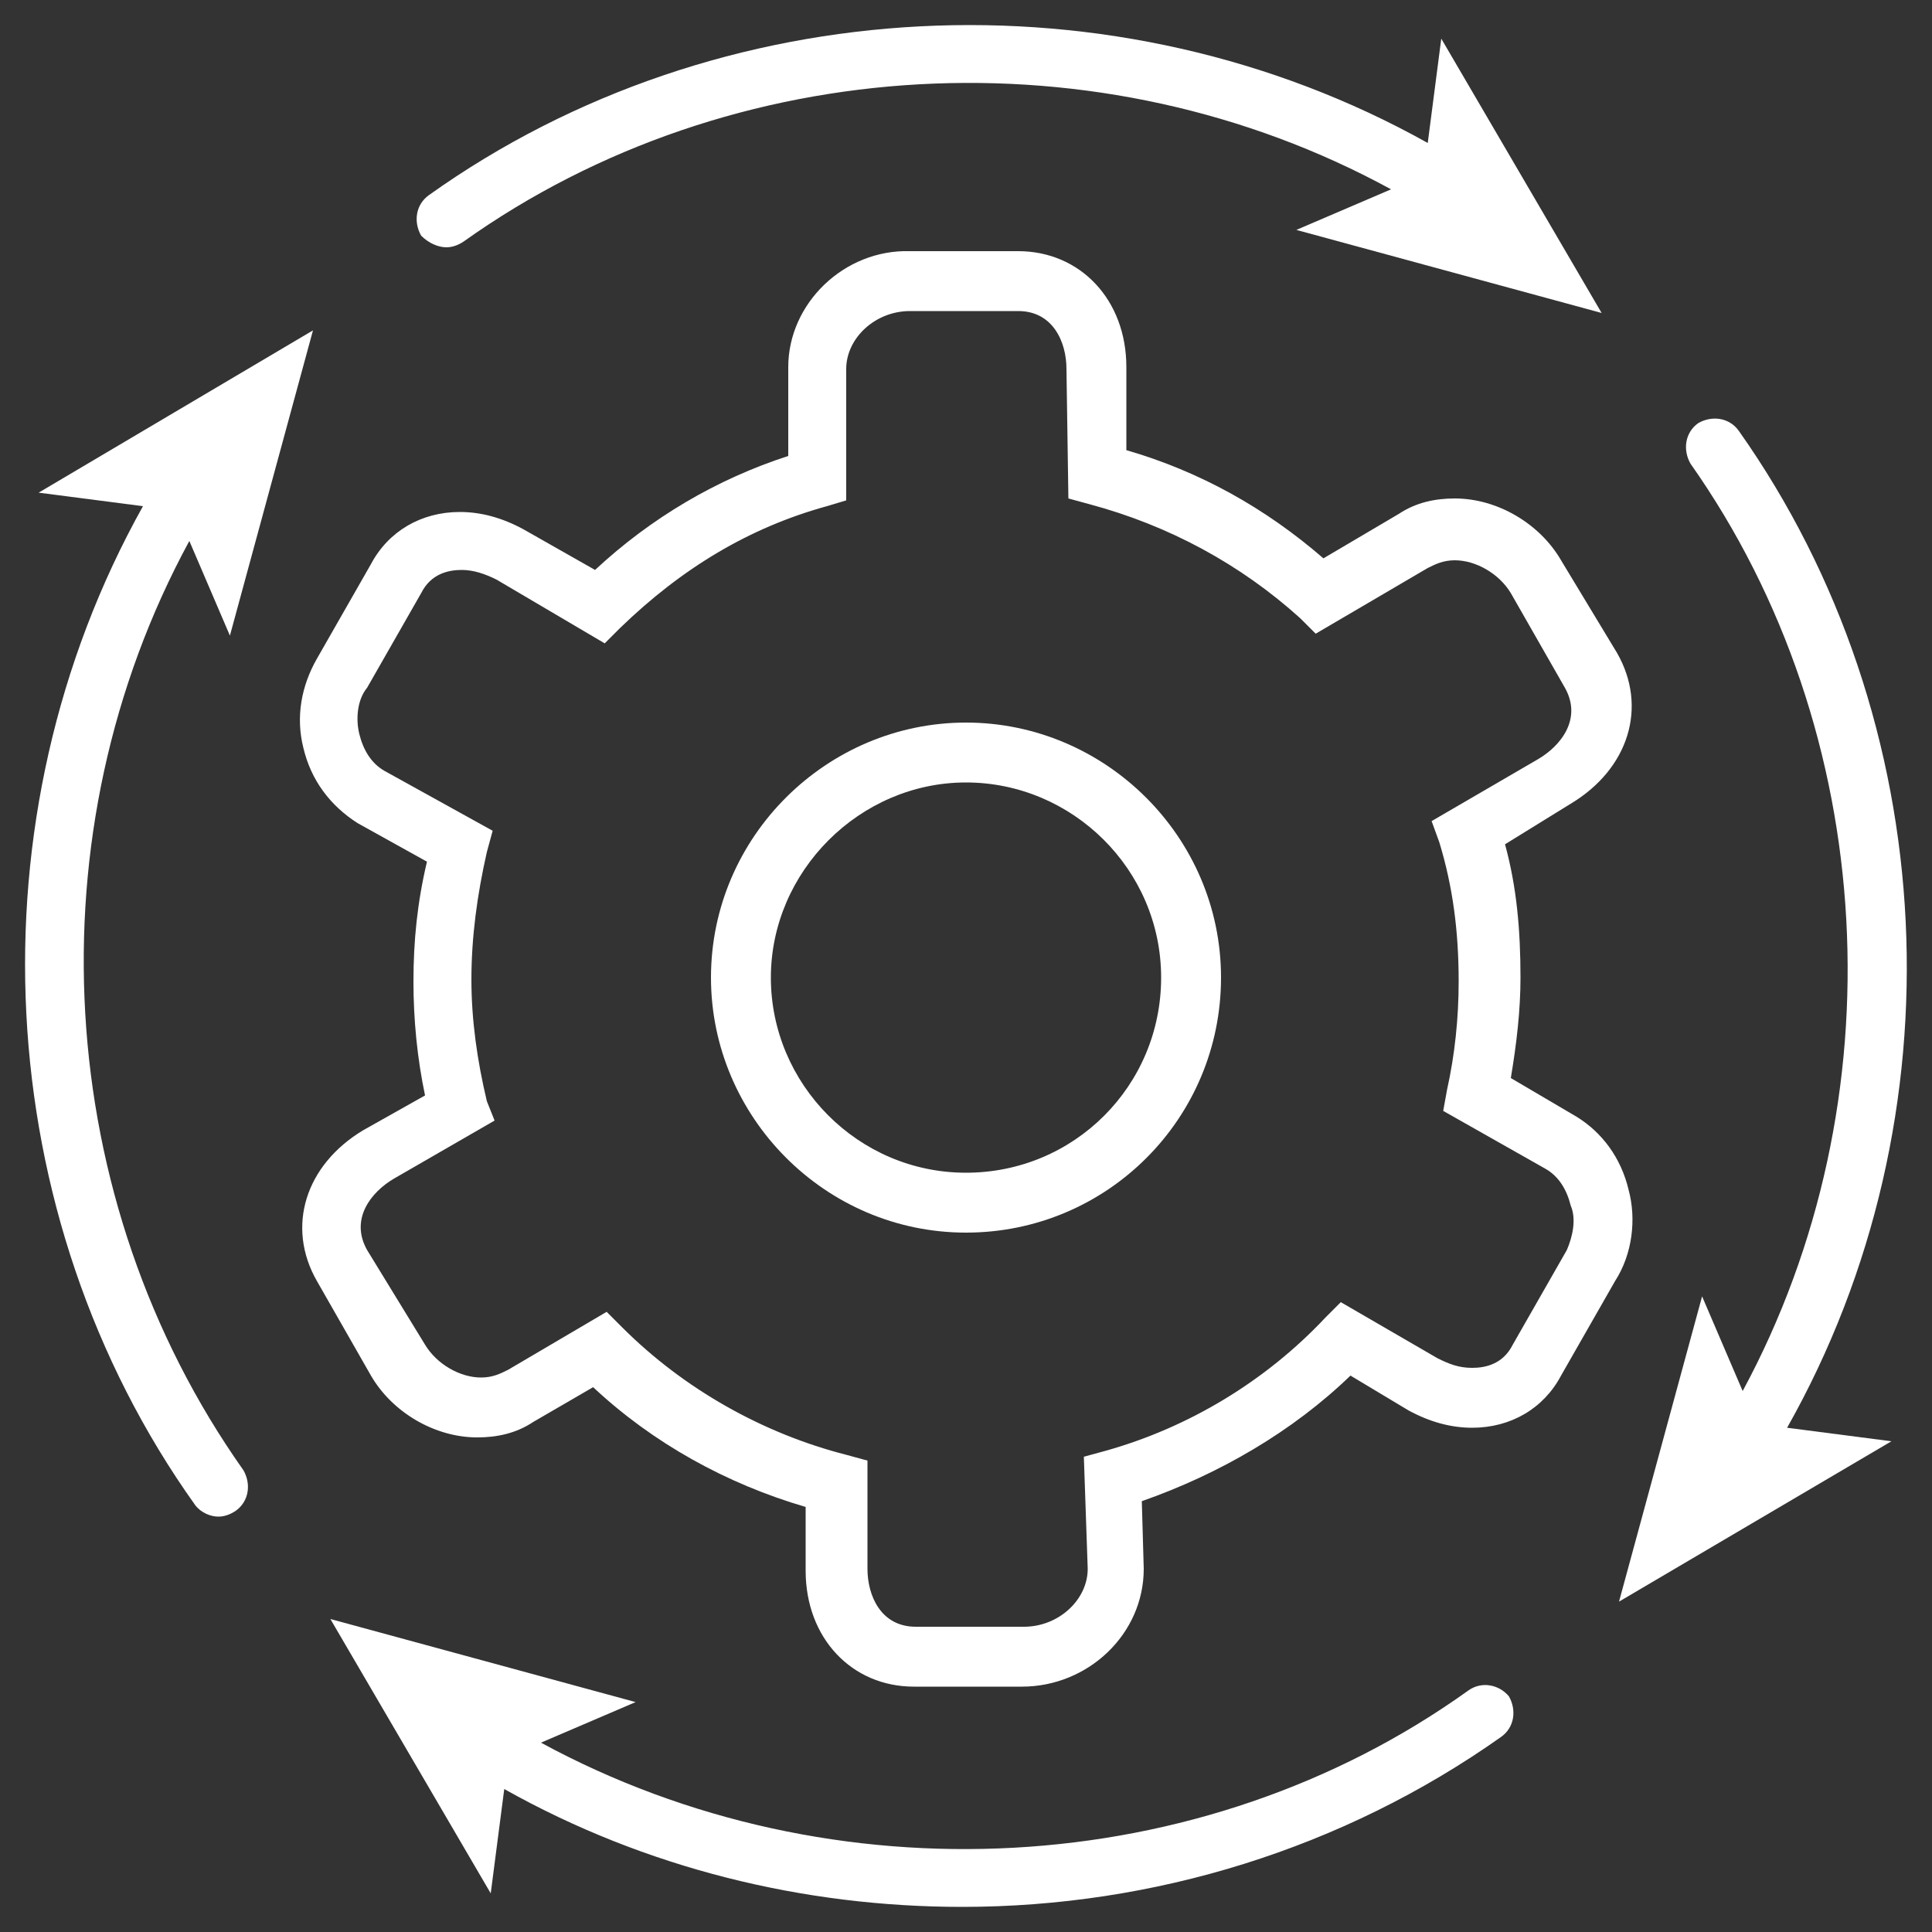
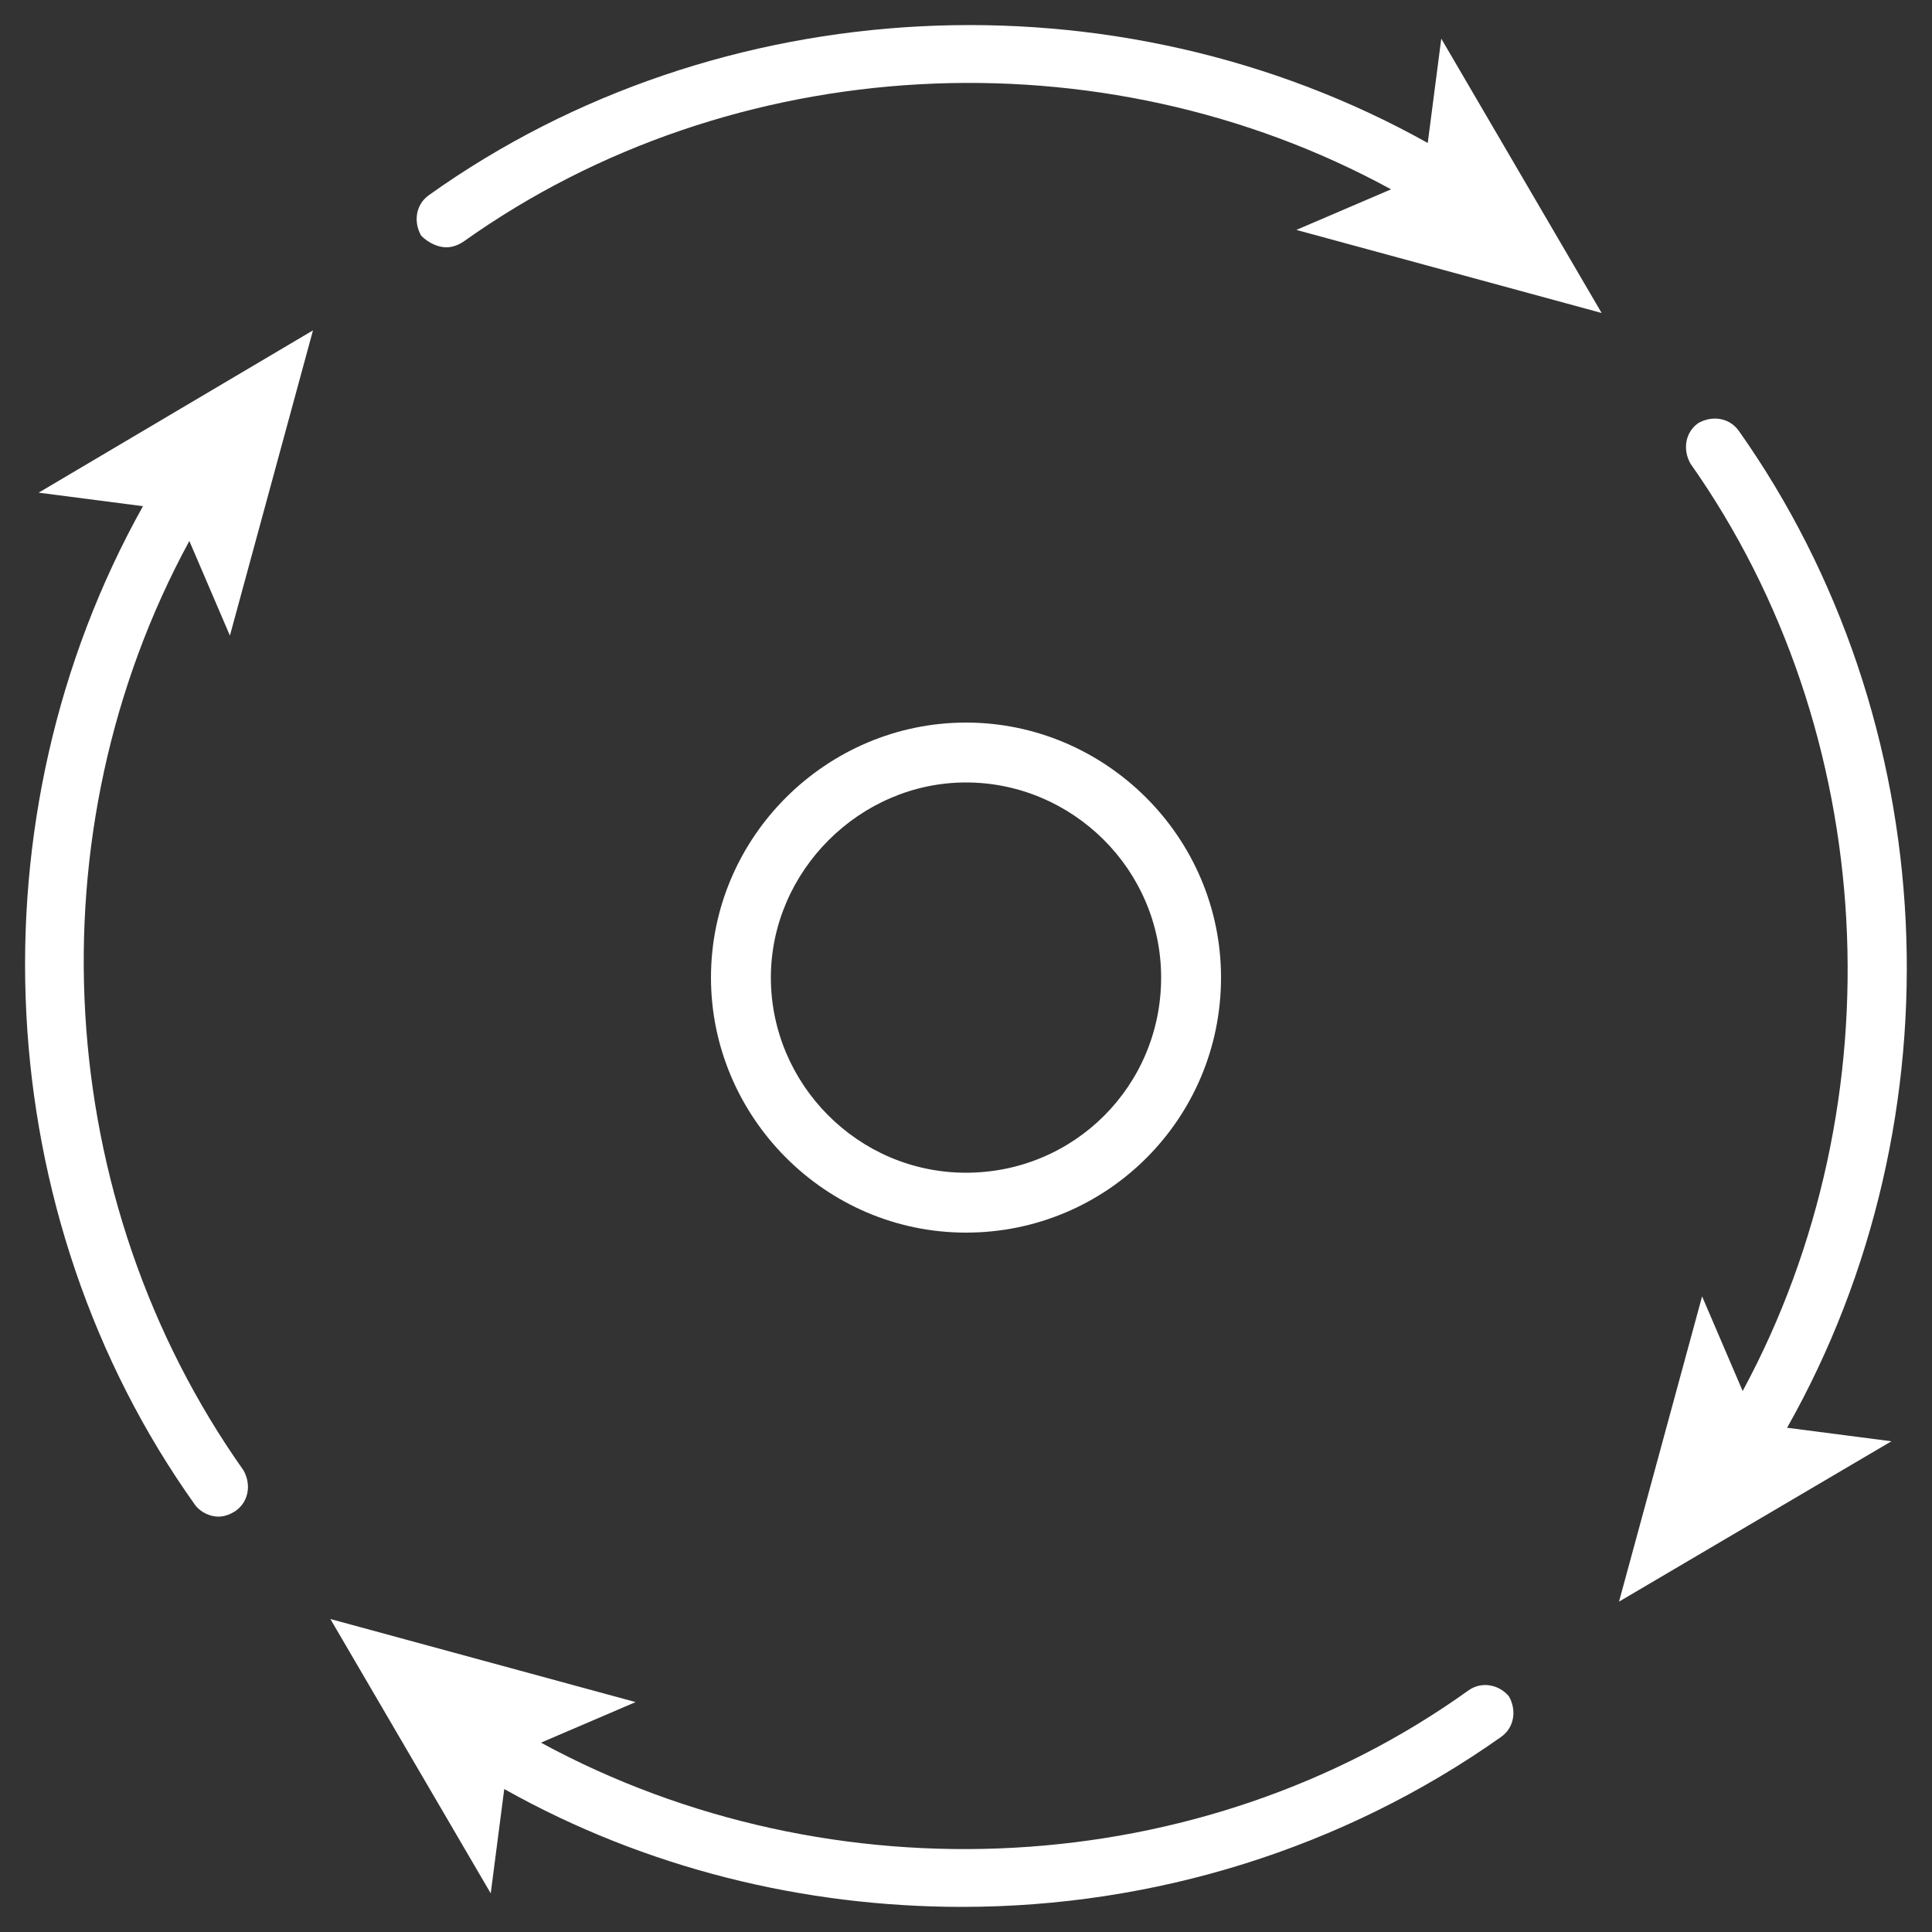
<svg xmlns="http://www.w3.org/2000/svg" id="Layer_1" x="0px" y="0px" viewBox="0 0 100 100" style="enable-background:new 0 0 100 100;" xml:space="preserve" fill="#FFFFFF">
  <rect x="0" y="0" width="100" height="100" fill="#333333" stroke="none" />
  <g>
    <path d="M50,60.7c-5.6,0-10.1-4.6-10.1-10.1S44.5,40.5,50,40.5S60.1,45,60.1,50.6S55.6,60.7,50,60.7z M50,37.4 c-7.2,0-13.2,5.9-13.2,13.2c0,7.2,5.9,13.2,13.2,13.2s13.2-5.9,13.2-13.2C63.2,43.3,57.2,37.4,50,37.4z" />
-     <path d="M81.1,64.7l-2.8,4.9c-0.5,1-1.4,1.2-2.1,1.2s-1.2-0.2-1.8-0.5l-5-2.9l-0.8,0.8c-3.1,3.3-7.1,5.7-11.4,6.9l-1.1,0.3l0.2,5.8 c0,1.6-1.5,3-3.3,3h-5.6c-1.8,0-2.5-1.6-2.5-3v-5.6l-1.1-0.3c-4.3-1.1-8.4-3.4-11.6-6.6l-0.8-0.8l-5.1,3c-0.4,0.2-0.8,0.4-1.4,0.4 c-1.1,0-2.3-0.7-2.9-1.7L19,64.7c-0.9-1.6,0.2-3,1.4-3.7l5.2-3L25.2,57c-0.5-2.1-0.8-4.2-0.8-6.3c0-2.2,0.3-4.4,0.8-6.6l0.3-1.1 l-5.6-3.1c-0.7-0.4-1.1-1.1-1.3-1.9c-0.2-0.8-0.1-1.8,0.4-2.4l2.8-4.9c0.5-1,1.4-1.2,2.1-1.2c0.6,0,1.2,0.2,1.8,0.5l5.6,3.3 l0.8-0.8c3.2-3.1,6.7-5.2,10.7-6.3l1-0.3v-6.8c0-1.6,1.5-3,3.3-3h5.6c1.8,0,2.5,1.6,2.5,3l0.1,6.7l1.1,0.3 c4.1,1.1,7.8,3.1,10.9,5.9l0.8,0.8l5.8-3.4c0.4-0.2,0.8-0.4,1.4-0.4c1.1,0,2.3,0.7,2.9,1.7l2.8,4.9c0.9,1.6-0.2,3-1.4,3.7l-5.5,3.2 l0.4,1.1c0.7,2.3,1,4.6,1,7.2c0,1.9-0.2,3.8-0.6,5.6l-0.2,1.1l5.3,3c0.7,0.4,1.1,1.1,1.3,1.9C81.6,63.1,81.4,64,81.1,64.7 L81.1,64.7z M84.3,61.6c-0.4-1.7-1.4-3-2.7-3.8l-3.4-2c0.3-1.8,0.5-3.5,0.5-5.2c0-2.5-0.2-4.7-0.8-6.9l3.4-2.1c3-1.8,4-5,2.4-7.8 L80.8,29c-1.1-1.9-3.3-3.2-5.5-3.2c-1,0-2,0.2-2.9,0.8l-3.9,2.3c-3-2.6-6.4-4.5-10.2-5.6v-4.3c0-3.5-2.4-6-5.6-6h-5.6 c-3.4-0.1-6.3,2.7-6.3,6v4.6c-3.7,1.2-7.1,3.2-10,5.9l-3.7-2.1c-1.1-0.6-2.2-0.9-3.3-0.9c-2,0-3.7,1-4.6,2.7l-2.8,4.9 c-0.8,1.4-1.1,3-0.7,4.6c0.4,1.7,1.4,3,2.8,3.9l3.6,2c-0.5,2.1-0.7,4.1-0.7,6.2c0,2,0.2,4,0.6,5.9l-3.2,1.8c-3,1.8-4,5-2.4,7.8 l2.8,4.9c1.1,1.9,3.3,3.2,5.5,3.2c1,0,2-0.2,2.9-0.8l3.1-1.8c3.1,2.9,6.9,5,11,6.2v3.3c0,3.5,2.4,6,5.6,6h5.6 c3.4,0,6.3-2.7,6.3-6.1l-0.1-3.5c4-1.4,7.8-3.6,10.8-6.5l3,1.8c1.1,0.6,2.2,0.9,3.3,0.9c2,0,3.7-1,4.6-2.7l2.8-4.9 C84.5,64.9,84.7,63.1,84.3,61.6L84.3,61.6z" />
    <path d="M23.1,12.8c0.3,0,0.6-0.1,0.9-0.3C37.9,2.6,57,1.6,72,9.8l-4.9,2.1l15.8,4.3L74.6,2l-0.7,5.4c-16.1-9-36.7-8-51.7,2.7 c-0.7,0.5-0.8,1.4-0.4,2.1C22.2,12.6,22.7,12.8,23.1,12.8L23.1,12.8z" />
    <path d="M9.8,28l2.1,4.9l4.3-15.8L2,25.5l5.4,0.7c-9,16.1-8,36.7,2.7,51.7c0.3,0.4,0.8,0.6,1.2,0.6c0.3,0,0.6-0.1,0.9-0.3 c0.7-0.5,0.8-1.4,0.4-2.1C2.7,62.1,1.6,43.1,9.8,28L9.8,28z" />
    <path d="M76,87.5c-13.8,9.9-32.9,10.9-48,2.7l4.9-2.1l-15.8-4.3L25.4,98l0.7-5.4c7.3,4.1,15.5,6.1,23.7,6.1c9.9,0,19.7-3,27.9-8.8 c0.7-0.5,0.8-1.4,0.4-2.1C77.6,87.2,76.7,87,76,87.5L76,87.5z" />
    <path d="M90,22.3c-0.5-0.7-1.4-0.8-2.1-0.4c-0.7,0.5-0.8,1.4-0.4,2.1C97.3,37.9,98.3,57,90.2,72l-2.1-4.9l-4.3,15.8l14.1-8.3 l-5.4-0.7C101.6,57.8,100.6,37.3,90,22.3L90,22.3z" />
  </g>
</svg>